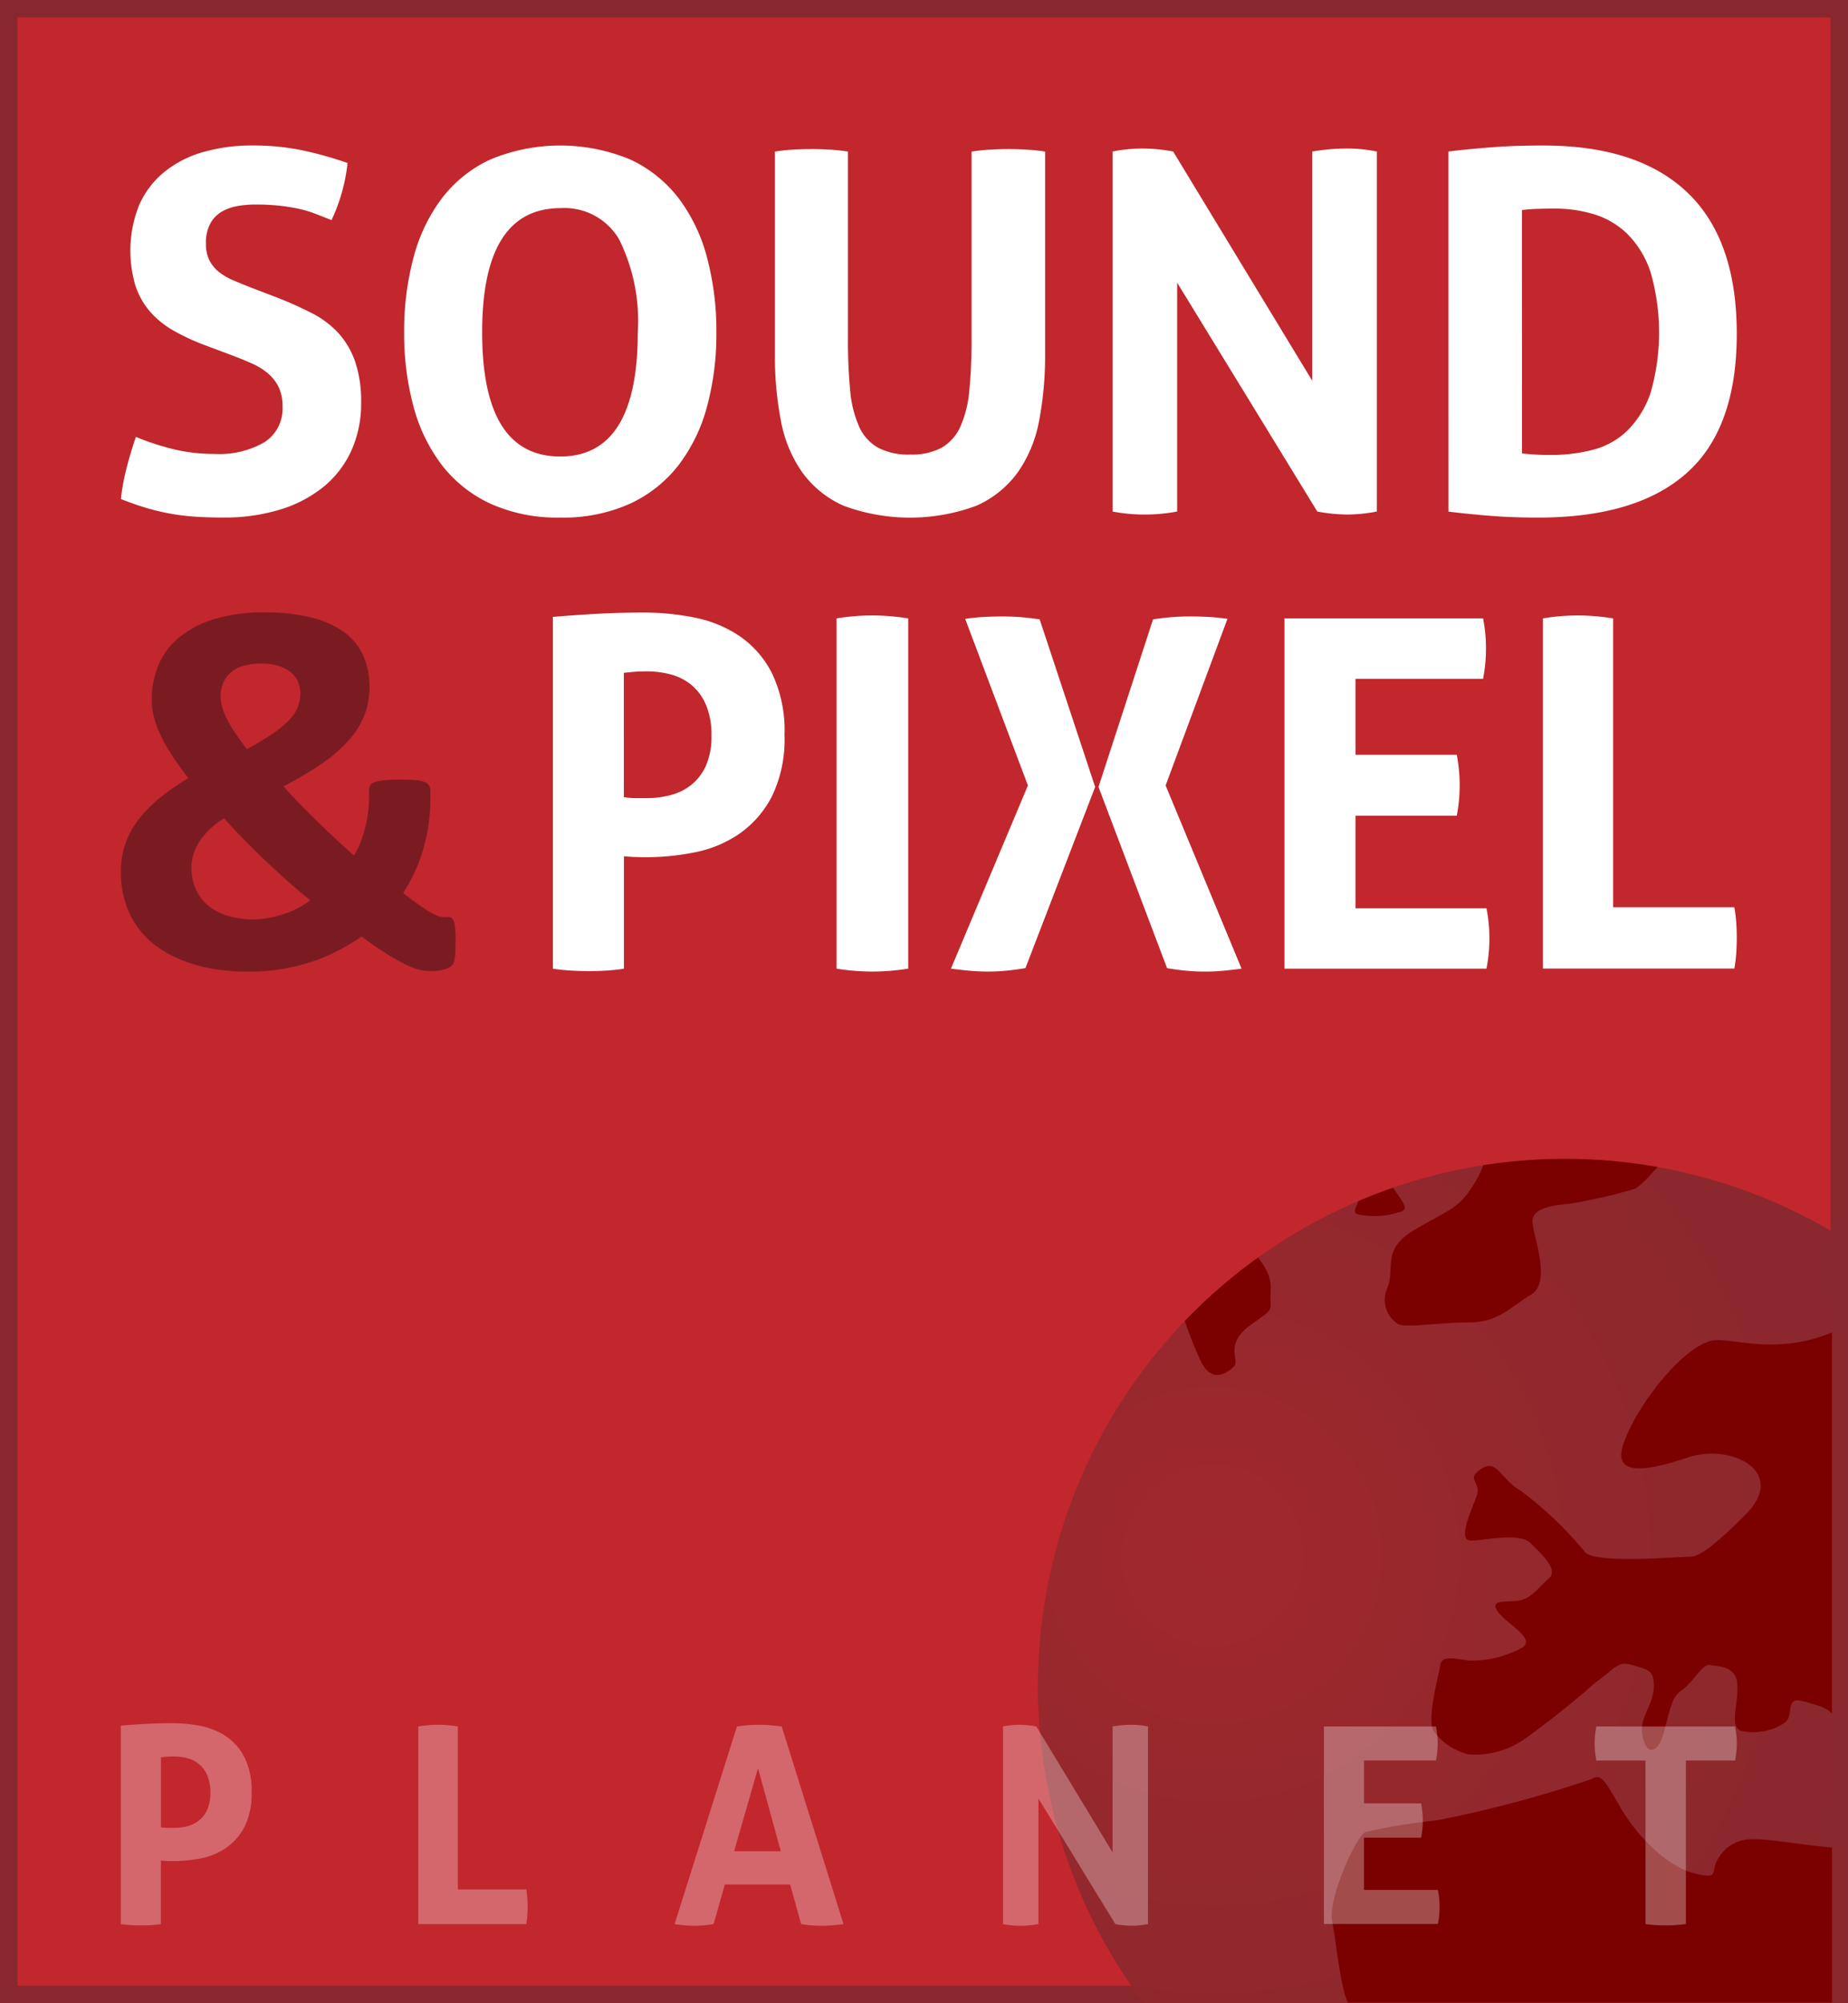
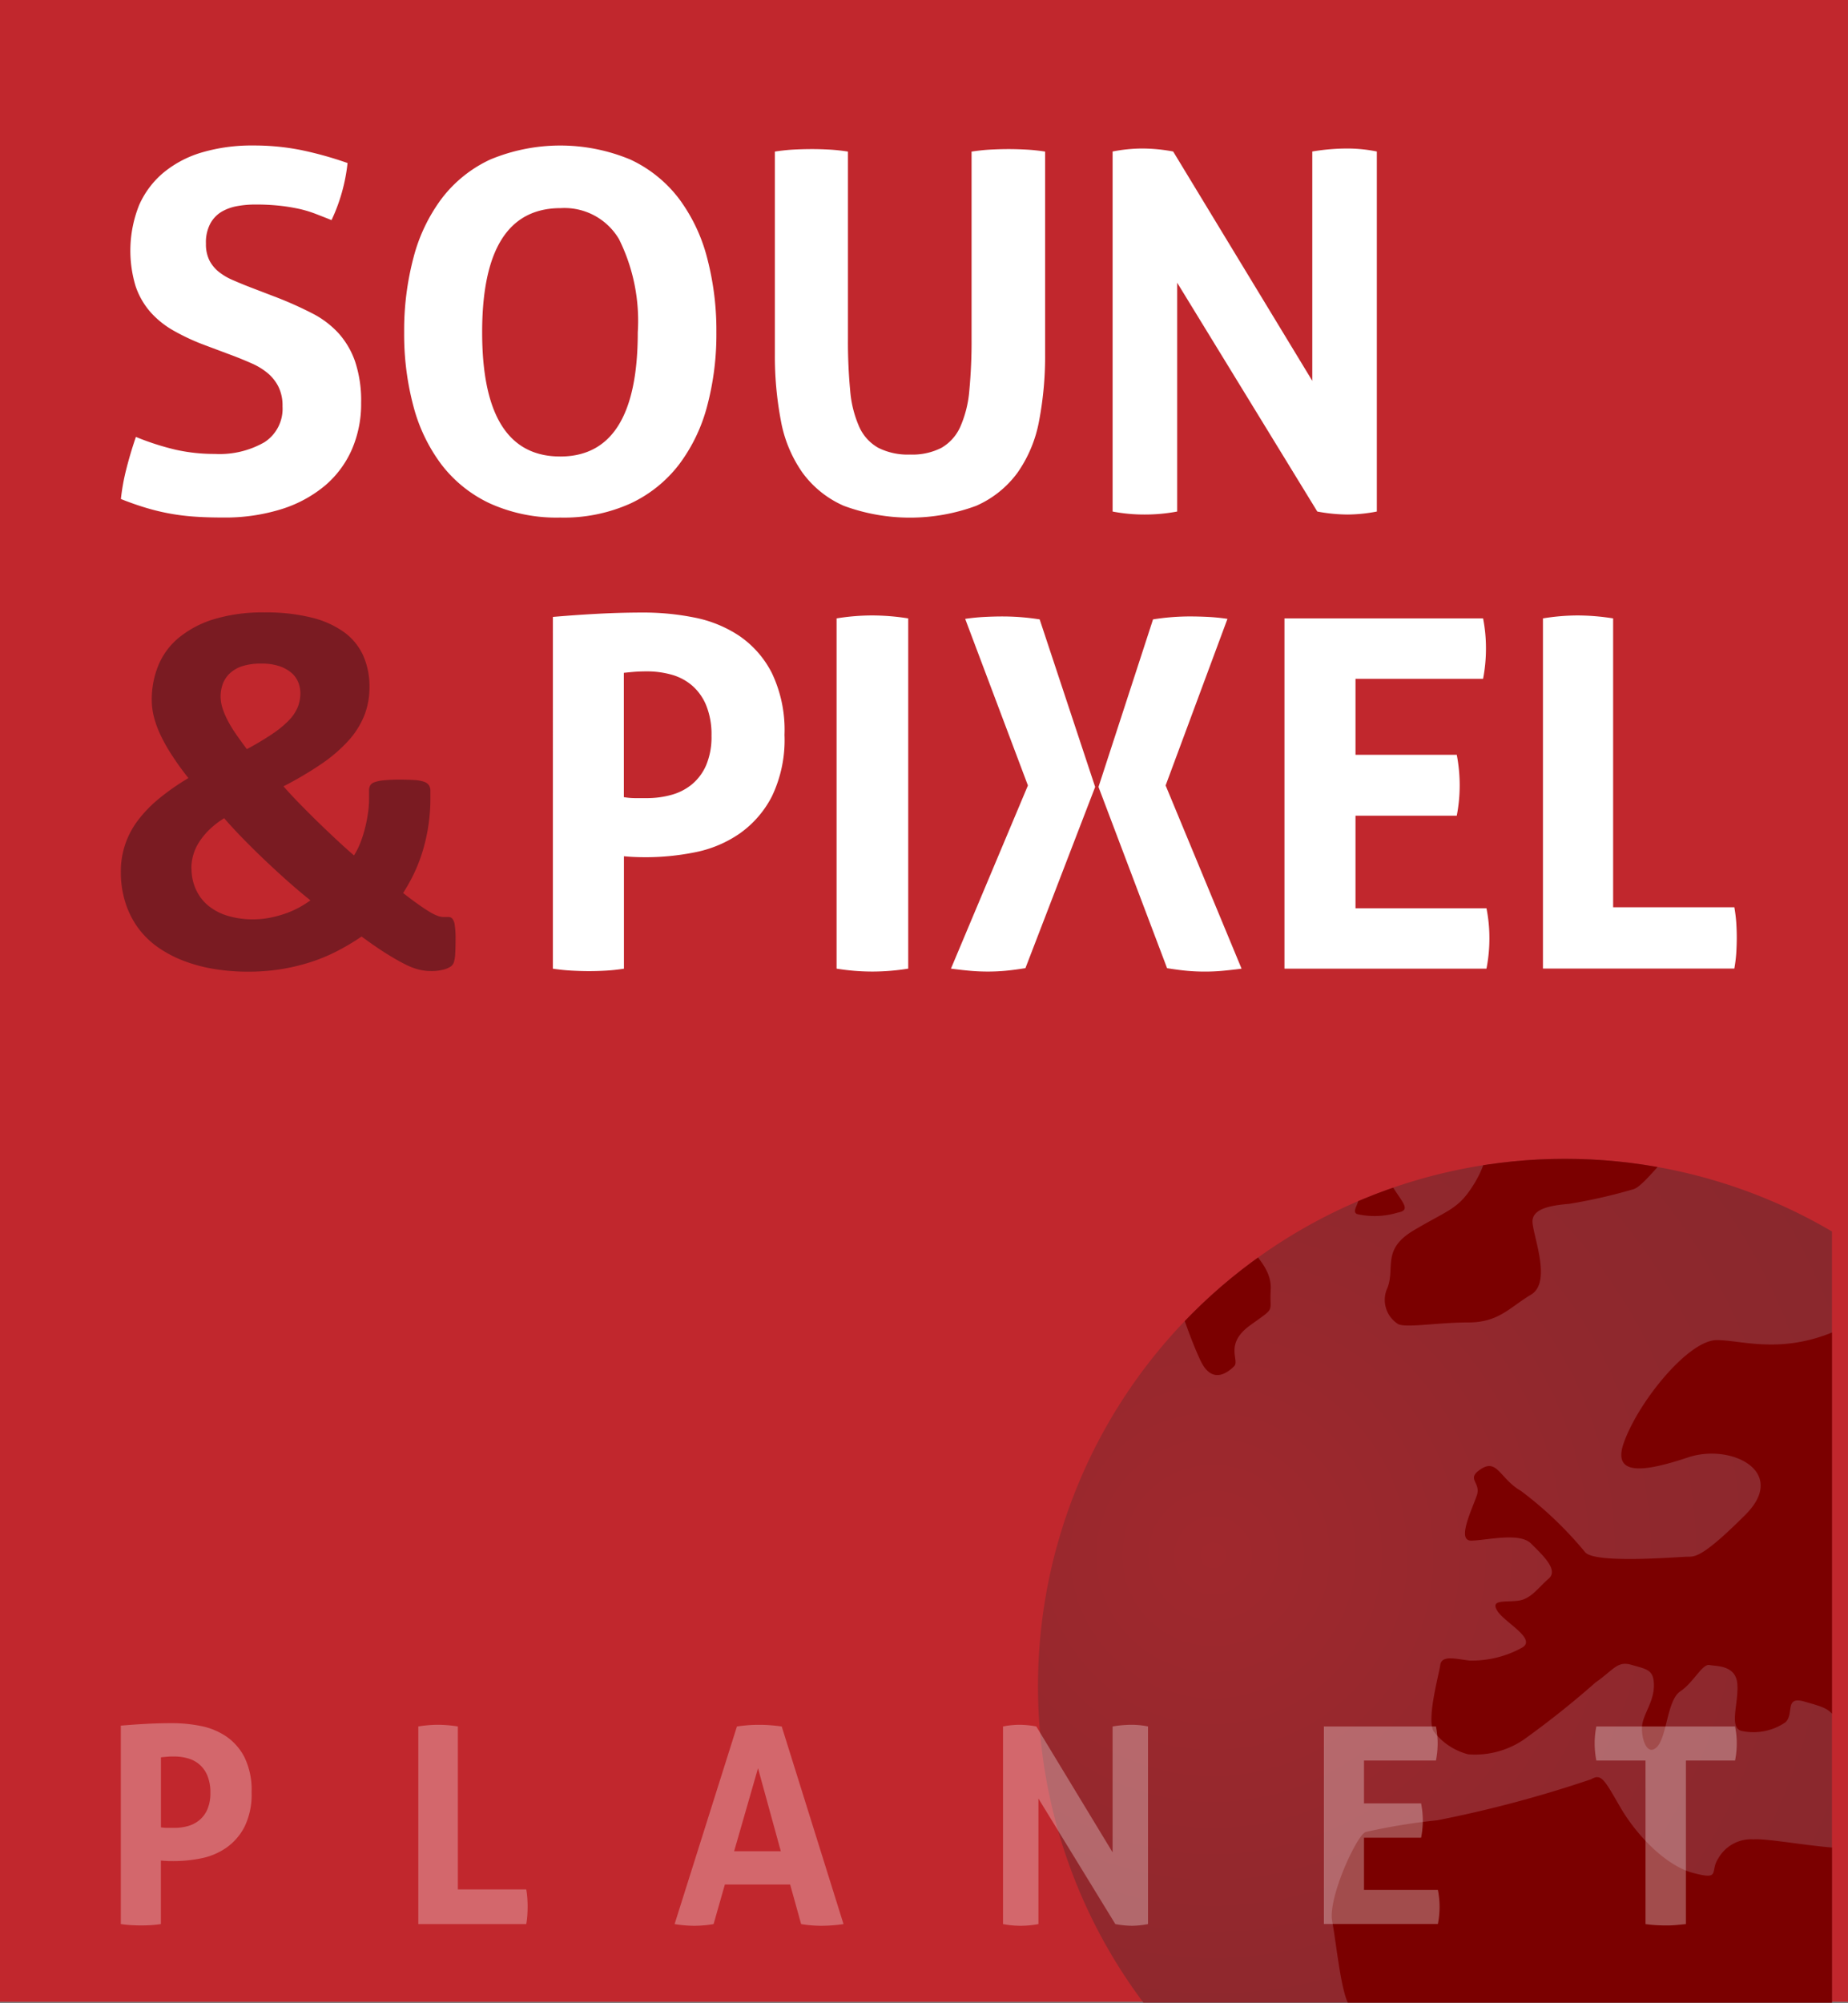
<svg xmlns="http://www.w3.org/2000/svg" width="109.001" height="118.084" viewBox="0 0 109.001 118.084">
  <rect x="0" y="0" width="109.001" height="118.084" fill="#808080" stroke="none" />
  <defs>
    <clipPath id="clip-path">
      <rect id="Rectángulo_2" data-name="Rectángulo 2" width="47.683" height="50.86" fill="#18181d" />
    </clipPath>
    <radialGradient id="radial-gradient" cx="0.166" cy="0.376" r="0.738" gradientUnits="objectBoundingBox">
      <stop offset="0" stop-color="#a0282d" />
      <stop offset="0.534" stop-color="#90282d" />
      <stop offset="1" stop-color="#88282d" />
    </radialGradient>
    <clipPath id="clip-path-3">
      <path id="Trazado_16" data-name="Trazado 16" d="M544.567,459.975a31.087,31.087,0,1,1,31.088,31.087,31.087,31.087,0,0,1-31.088-31.087" transform="translate(-544.567 -428.888)" fill="#18181d" />
    </clipPath>
    <clipPath id="clip-path-4">
      <rect id="Rectángulo_3" data-name="Rectángulo 3" width="63.03" height="63.031" fill="#18181d" />
    </clipPath>
  </defs>
  <g id="Logo_Sound_Pixel_Planet_SVG_1_" data-name="Logo Sound&amp;Pixel Planet SVG (1)" transform="translate(-248 -98)">
    <g id="Grupo_1" data-name="Grupo 1" transform="translate(248 98)">
      <rect id="Rectángulo_1" data-name="Rectángulo 1" width="109" height="118" fill="#c1272d" />
-       <path id="Trazado_1" data-name="Trazado 1" d="M355.969,99.032v116.02H249.032V99.032H355.969M357,98H248V216.084H357V98Z" transform="translate(-248 -98)" fill="#88282d" />
    </g>
    <g id="Grupo_3" data-name="Grupo 3" transform="translate(255.128 106.577)">
      <g id="Grupo_2" data-name="Grupo 2">
        <path id="Trazado_2" data-name="Trazado 2" d="M287.428,151.295a12.612,12.612,0,0,1-1.8-.841,5.335,5.335,0,0,1-1.358-1.092,4.51,4.51,0,0,1-.871-1.52,7.234,7.234,0,0,1,.207-4.782,5.264,5.264,0,0,1,1.461-1.933,6.4,6.4,0,0,1,2.273-1.181,10.378,10.378,0,0,1,2.981-.4,14.207,14.207,0,0,1,2.82.266,21.41,21.41,0,0,1,2.759.768,10.507,10.507,0,0,1-.945,3.365q-.443-.177-.9-.354a7.034,7.034,0,0,0-.973-.3,10.819,10.819,0,0,0-1.166-.192,13.322,13.322,0,0,0-1.475-.073,6.056,6.056,0,0,0-1.019.088,2.83,2.83,0,0,0-.93.325,1.84,1.84,0,0,0-.679.694,2.363,2.363,0,0,0-.266,1.2,2.141,2.141,0,0,0,.206.989,2.091,2.091,0,0,0,.561.679,3.548,3.548,0,0,0,.8.472c.294.128.59.251.886.369l1.772.679a22.034,22.034,0,0,1,2.035.915,5.5,5.5,0,0,1,1.551,1.166,4.9,4.9,0,0,1,.988,1.682,7.263,7.263,0,0,1,.354,2.435,6.731,6.731,0,0,1-.545,2.745,5.9,5.9,0,0,1-1.579,2.125,7.469,7.469,0,0,1-2.553,1.387,11.163,11.163,0,0,1-3.5.5q-.975,0-1.741-.059a13.192,13.192,0,0,1-1.461-.192,13.011,13.011,0,0,1-1.373-.34q-.679-.206-1.417-.5a12.406,12.406,0,0,1,.325-1.786q.235-.929.56-1.874a15.509,15.509,0,0,0,2.332.752,10.382,10.382,0,0,0,2.332.251,5.314,5.314,0,0,0,2.922-.693,2.348,2.348,0,0,0,1.062-2.111,2.506,2.506,0,0,0-.251-1.18,2.556,2.556,0,0,0-.65-.8,3.939,3.939,0,0,0-.9-.546q-.5-.222-1.033-.428Z" transform="translate(-282.528 -139.547)" fill="#fff" />
        <path id="Trazado_3" data-name="Trazado 3" d="M372.658,161.479a9.557,9.557,0,0,1-4.132-.827,7.7,7.7,0,0,1-2.863-2.288A9.882,9.882,0,0,1,364,154.911a16.414,16.414,0,0,1-.546-4.354,16.746,16.746,0,0,1,.546-4.383,10.02,10.02,0,0,1,1.668-3.5,7.645,7.645,0,0,1,2.863-2.3,10.746,10.746,0,0,1,8.264,0,7.669,7.669,0,0,1,2.863,2.3,10.036,10.036,0,0,1,1.667,3.5,16.755,16.755,0,0,1,.546,4.383,16.424,16.424,0,0,1-.546,4.354,9.9,9.9,0,0,1-1.667,3.453,7.725,7.725,0,0,1-2.863,2.288A9.57,9.57,0,0,1,372.658,161.479Zm0-3.6q4.575,0,4.576-7.321a10.812,10.812,0,0,0-1.107-5.49,3.736,3.736,0,0,0-3.439-1.83q-4.634,0-4.633,7.32T372.658,157.878Z" transform="translate(-346.744 -139.547)" fill="#fff" />
        <path id="Trazado_4" data-name="Trazado 4" d="M469.395,140.7a10.875,10.875,0,0,1,1.092-.118q.532-.029,1.093-.03.5,0,1.033.03c.354.02.718.059,1.092.118v11.01a30.834,30.834,0,0,0,.132,3.084,6.593,6.593,0,0,0,.531,2.125,2.664,2.664,0,0,0,1.122,1.24,3.865,3.865,0,0,0,1.875.4,3.776,3.776,0,0,0,1.86-.4,2.7,2.7,0,0,0,1.107-1.24,6.614,6.614,0,0,0,.531-2.125,30.565,30.565,0,0,0,.133-3.084V140.7c.393-.059.768-.1,1.121-.118s.7-.03,1.034-.03q.53,0,1.076.03a11,11,0,0,1,1.107.118v11.925a20.313,20.313,0,0,1-.354,3.941,7.744,7.744,0,0,1-1.269,3.055,6,6,0,0,1-2.45,1.962,11.284,11.284,0,0,1-7.793,0,5.98,5.98,0,0,1-2.449-1.962,7.7,7.7,0,0,1-1.269-3.055,20.263,20.263,0,0,1-.355-3.941V140.7Z" transform="translate(-430.818 -140.341)" fill="#fff" />
        <path id="Trazado_5" data-name="Trazado 5" d="M565.9,140.583a9.163,9.163,0,0,1,1.743-.177,9.9,9.9,0,0,1,1.829.177l8.206,13.518V140.583a12.369,12.369,0,0,1,2.036-.177,8.706,8.706,0,0,1,1.771.177v21.222a9.351,9.351,0,0,1-1.712.177,10.081,10.081,0,0,1-1.8-.177l-8.265-13.489v13.489a10.368,10.368,0,0,1-1.918.177,9.9,9.9,0,0,1-1.89-.177V140.583Z" transform="translate(-507.403 -140.229)" fill="#fff" />
-         <path id="Trazado_6" data-name="Trazado 6" d="M661.846,139.9q1.239-.147,2.6-.251t3.012-.1q5.578,0,8.486,2.775t2.907,8.324q0,5.579-2.952,8.206t-8.767,2.627q-1.5,0-2.774-.1t-2.509-.251Zm4.339,17.8c.177.02.4.04.679.059s.61.03,1,.03a9.787,9.787,0,0,0,2.524-.31,4.546,4.546,0,0,0,2.021-1.136,5.705,5.705,0,0,0,1.358-2.214,12.857,12.857,0,0,0,0-7.113,5.69,5.69,0,0,0-1.358-2.244,4.832,4.832,0,0,0-1.963-1.166,7.966,7.966,0,0,0-2.346-.34q-.414,0-.959.015a8.468,8.468,0,0,0-.96.074Z" transform="translate(-583.539 -139.548)" fill="#fff" />
      </g>
    </g>
    <g id="Grupo_7" data-name="Grupo 7" transform="translate(255.128 134.107)">
      <g id="Grupo_5" data-name="Grupo 5" transform="translate(25.477 0)">
        <g id="Grupo_4" data-name="Grupo 4">
          <path id="Trazado_7" data-name="Trazado 7" d="M405.936,273.165q1.319-.115,2.67-.187t2.728-.072a15.311,15.311,0,0,1,2.915.287,7.322,7.322,0,0,1,2.67,1.077,5.871,5.871,0,0,1,1.938,2.2,7.774,7.774,0,0,1,.746,3.647,7.681,7.681,0,0,1-.746,3.633,6.066,6.066,0,0,1-1.923,2.2,7.012,7.012,0,0,1-2.627,1.092,14.715,14.715,0,0,1-2.856.287q-.375,0-.7-.014t-.618-.043V293.9q-.547.085-1.062.114t-1.006.029q-.459,0-1.005-.029t-1.119-.114V273.165Zm4.192,10.623a3.923,3.923,0,0,0,.646.058h.731a5.358,5.358,0,0,0,1.408-.187,3.258,3.258,0,0,0,1.221-.618,3.018,3.018,0,0,0,.847-1.134,4.246,4.246,0,0,0,.316-1.737,4.544,4.544,0,0,0-.316-1.8,3.106,3.106,0,0,0-.847-1.177,3.158,3.158,0,0,0-1.221-.632,5.359,5.359,0,0,0-1.408-.187c-.21,0-.407.005-.589.015s-.444.034-.789.071Z" transform="translate(-405.936 -272.906)" fill="#fff" />
          <path id="Trazado_8" data-name="Trazado 8" d="M487.021,273.912a13.1,13.1,0,0,1,2.1-.173,13.639,13.639,0,0,1,2.126.173v20.646a13.508,13.508,0,0,1-2.1.172,13.32,13.32,0,0,1-2.126-.172Z" transform="translate(-470.282 -273.567)" fill="#fff" />
          <path id="Trazado_9" data-name="Trazado 9" d="M524.247,283.983l-3.7-9.82a11.37,11.37,0,0,1,1.135-.114q.559-.03,1.105-.029a14.046,14.046,0,0,1,2.153.173l3.273,9.877L524.1,294.751q-.719.115-1.221.158t-.991.043q-.517,0-1.019-.043c-.334-.029-.722-.072-1.162-.129Zm4.163.086,3.217-9.877a14.048,14.048,0,0,1,2.154-.173q.544,0,1.1.029a11.326,11.326,0,0,1,1.135.114l-3.647,9.82,4.48,10.8q-.661.085-1.164.129t-1.019.043q-.489,0-.992-.043t-1.219-.158Z" transform="translate(-496.222 -273.789)" fill="#fff" />
          <path id="Trazado_10" data-name="Trazado 10" d="M614.986,274.576H626.7a8.945,8.945,0,0,1,.171,1.752,9.246,9.246,0,0,1-.171,1.809h-7.524v4.479h5.973a9.64,9.64,0,0,1,.172,1.781,9.465,9.465,0,0,1-.172,1.809h-5.973v5.456H626.9a8.875,8.875,0,0,1,.173,1.751,9.18,9.18,0,0,1-.173,1.81H614.986Z" transform="translate(-571.829 -274.231)" fill="#fff" />
          <path id="Trazado_11" data-name="Trazado 11" d="M688.841,273.912a12.761,12.761,0,0,1,2.04-.173,13.481,13.481,0,0,1,2.1.173v17.027h7.149a8.656,8.656,0,0,1,.115.933c.018.3.028.58.028.848,0,.306-.011.608-.028.9a8.593,8.593,0,0,1-.115.933H688.841Z" transform="translate(-630.438 -273.567)" fill="#fff" />
        </g>
      </g>
      <g id="Grupo_6" data-name="Grupo 6" transform="translate(0)">
        <path id="Trazado_12" data-name="Trazado 12" d="M282.527,288.2a4.937,4.937,0,0,1,1.011-3.05,7.615,7.615,0,0,1,1.25-1.287,13.794,13.794,0,0,1,1.723-1.2q-.552-.7-.957-1.326a9.877,9.877,0,0,1-.674-1.188,5.951,5.951,0,0,1-.4-1.08,4.13,4.13,0,0,1-.13-1.019,5.3,5.3,0,0,1,.383-2.015,4.182,4.182,0,0,1,1.195-1.632,6.028,6.028,0,0,1,2.069-1.1,9.9,9.9,0,0,1,3.019-.406,10.987,10.987,0,0,1,2.774.308,5.522,5.522,0,0,1,1.916.865,3.48,3.48,0,0,1,1.119,1.379,4.475,4.475,0,0,1,.367,1.846,4.527,4.527,0,0,1-.314,1.7,5.016,5.016,0,0,1-.949,1.486,8.935,8.935,0,0,1-1.586,1.356,21.123,21.123,0,0,1-2.222,1.311q.414.475.927,1t1.057,1.058q.545.529,1.1,1.049t1.073.966a4.151,4.151,0,0,0,.36-.705,6.712,6.712,0,0,0,.275-.843,8.358,8.358,0,0,0,.185-.9,6.063,6.063,0,0,0,.069-.9V283.4a.651.651,0,0,1,.061-.292.453.453,0,0,1,.254-.2,2.167,2.167,0,0,1,.551-.114,8.967,8.967,0,0,1,.928-.039q.535,0,.889.024a2.052,2.052,0,0,1,.558.1.562.562,0,0,1,.291.207.592.592,0,0,1,.085.33v.49a10.584,10.584,0,0,1-.107,1.487,10.734,10.734,0,0,1-.315,1.463,9.389,9.389,0,0,1-.512,1.364,10.493,10.493,0,0,1-.675,1.218q.536.414.927.69t.667.437a2.56,2.56,0,0,0,.459.223,1.011,1.011,0,0,0,.307.062h.314a.3.3,0,0,1,.237.107.8.8,0,0,1,.137.383,5.261,5.261,0,0,1,.047.813q0,.566-.023.888a1.98,1.98,0,0,1-.076.475.535.535,0,0,1-.184.253,1.343,1.343,0,0,1-.436.184,2.8,2.8,0,0,1-.736.084,3.049,3.049,0,0,1-.7-.084,3.921,3.921,0,0,1-.835-.322c-.318-.158-.684-.368-1.1-.628s-.9-.595-1.455-1a13.787,13.787,0,0,1-1.487.882,10.223,10.223,0,0,1-1.6.651,11.975,11.975,0,0,1-1.724.4,12.37,12.37,0,0,1-1.9.138,12.173,12.173,0,0,1-1.947-.153,9.159,9.159,0,0,1-1.784-.467,7.056,7.056,0,0,1-1.526-.789,5.088,5.088,0,0,1-1.18-1.126,5.157,5.157,0,0,1-.766-1.487A5.9,5.9,0,0,1,282.527,288.2Zm4.168-.215a2.952,2.952,0,0,0,.245,1.21,2.669,2.669,0,0,0,.7.951,3.259,3.259,0,0,0,1.142.62,5.066,5.066,0,0,0,1.571.223,4.949,4.949,0,0,0,.912-.085,6.537,6.537,0,0,0,.888-.23,5.482,5.482,0,0,0,.828-.352,5.946,5.946,0,0,0,.728-.453q-.691-.551-1.386-1.171t-1.357-1.25q-.658-.628-1.264-1.249t-1.081-1.172a5.179,5.179,0,0,0-.9.7,4.178,4.178,0,0,0-.589.728,2.837,2.837,0,0,0-.444,1.532Zm1.716-10.129a2.258,2.258,0,0,0,.107.667,4.477,4.477,0,0,0,.3.72,6.971,6.971,0,0,0,.482.8q.29.421.659.912a17.328,17.328,0,0,0,1.51-.9,6.006,6.006,0,0,0,.973-.8,2.5,2.5,0,0,0,.521-.781,2.213,2.213,0,0,0,.152-.8,1.728,1.728,0,0,0-.137-.689,1.459,1.459,0,0,0-.429-.56,2.186,2.186,0,0,0-.721-.376,3.328,3.328,0,0,0-1.011-.137,3.615,3.615,0,0,0-1.1.145,1.98,1.98,0,0,0-.743.414,1.632,1.632,0,0,0-.429.628A2.147,2.147,0,0,0,288.411,277.855Z" transform="translate(-282.527 -272.904)" fill="#7a1b22" />
      </g>
    </g>
    <g id="Grupo_13" data-name="Grupo 13" transform="translate(308.372 165.183)">
      <g id="Grupo_8" data-name="Grupo 8" transform="translate(0 0)" clip-path="url(#clip-path)">
        <path id="Trazado_13" data-name="Trazado 13" d="M544.567,459.975a31.087,31.087,0,1,1,31.087,31.087,31.087,31.087,0,0,1-31.087-31.087" transform="translate(-543.715 -427.762)" fill="url(#radial-gradient)" />
      </g>
      <g id="Grupo_12" data-name="Grupo 12" transform="translate(0 0)" clip-path="url(#clip-path)">
        <g id="Grupo_11" data-name="Grupo 11" transform="translate(0.852 1.126)" clip-path="url(#clip-path-3)">
          <g id="Grupo_9" data-name="Grupo 9" transform="translate(-16.199 -13.297)" clip-path="url(#clip-path-4)">
            <path id="Trazado_14" data-name="Trazado 14" d="M664.179,436.978c-1.269,3.8-.249,5.1-4.346,7.632s-6.933,1.383-8.623,1.383-4.648,3.661-5.493,6.067c-.7,1.993,1.268,1.69,3.8.846s5.914.844,3.38,3.379-2.985,2.477-3.417,2.477-5.429.433-6.034-.259a22.032,22.032,0,0,0-3.8-3.626c-1.209-.691-1.381-1.9-2.331-1.295s0,.776-.259,1.554-1.209,2.677-.346,2.677,2.849-.519,3.54.173,1.641,1.555,1.036,2.072-1.036,1.209-1.814,1.3-1.641-.087-1.208.6,2.331,1.642,1.467,2.159a6.132,6.132,0,0,1-3.108.767c-.778-.087-1.642-.347-1.727.258s-.865,3.368-.347,3.973a3.755,3.755,0,0,0,1.987,1.294,5.12,5.12,0,0,0,3.281-.863,53.481,53.481,0,0,0,4.232-3.367c1.113-.778,1.284-1.295,2.148-1.037s1.3.259,1.3,1.209-.6,1.642-.691,2.332.26,1.9.863,1.3.6-2.763,1.381-3.282,1.3-1.64,1.727-1.555,1.554,0,1.641,1.123-.519,2.591.259,2.763a3.327,3.327,0,0,0,2.59-.518c.518-.518-.087-1.555,1.122-1.209s1.565.431,1.9,1.209,1.8.6,2.838,1.294,1.727.432,1.814,1.555-1.037,4.059-2.59,4.49-5.861-.519-6.983-.432a2.229,2.229,0,0,0-2.073,1.122c-.518.777.174,1.295-1.468.864s-3.368-2.246-4.317-3.886-1.112-1.987-1.716-1.642a70.782,70.782,0,0,1-9.067,2.418,35.661,35.661,0,0,0-4.231.692c-.52.172-2.235,3.875-1.976,5.257s.529,4.317,1.036,5.008,2.235,3.282,4.739,3.8,4.921-.173,6.735.777,3.615,1.543,3.443,4.22-1.793,5.526-.508,5.7,36.839-4.307,37.53-11.3.519-43.488-.949-45.646-16.368-5.82-16.368-5.82" transform="translate(-594.969 -422.011)" fill="#7b0000" />
          </g>
          <g id="Grupo_10" data-name="Grupo 10" transform="translate(-16.199 -13.297)" clip-path="url(#clip-path-4)">
            <path id="Trazado_15" data-name="Trazado 15" d="M613.018,383.386c-1.123.6-2.936,3.27-3.627,3.443a31.3,31.3,0,0,1-3.789.863c-1.036.087-2.072.26-2.159.95s1.208,3.626-.087,4.4-1.9,1.641-3.713,1.641-3.712.345-4.144.086a1.684,1.684,0,0,1-.6-2.159c.432-1.21-.346-2.245,1.553-3.367s2.5-1.22,3.282-2.331,1.468-2.753.518-3.271-1.9-2.591-3.54-.432-2.417,1.63-1.813,2.924,1.553,1.9.6,2.072a4.681,4.681,0,0,1-2.418.087c-.508-.259.96-1.209-.853-1.3s-6.735,1.208-6.044,2.417,1.9,1.986,1.814,3.368.345.951-1.209,2.072-.6,2.073-.95,2.418-1.295,1.123-1.985-.345-1.3-3.455-1.555-4.146a4.731,4.731,0,0,1,1.382-5.266c2.331-2.234,3.811,4.663,8.808-6.207s15.262-7.771,16.989-5.267a43.733,43.733,0,0,1,3.541,7.339" transform="translate(-558.073 -371.741)" fill="#7b0000" />
          </g>
        </g>
      </g>
    </g>
    <g id="Grupo_14" data-name="Grupo 14" transform="translate(255.128 199.575)" opacity="0.3">
      <path id="Trazado_17" data-name="Trazado 17" d="M282.526,590.172q.745-.064,1.507-.105t1.539-.04a8.6,8.6,0,0,1,1.644.161,4.114,4.114,0,0,1,1.507.608,3.326,3.326,0,0,1,1.094,1.239,4.387,4.387,0,0,1,.421,2.057,4.343,4.343,0,0,1-.421,2.05,3.441,3.441,0,0,1-1.086,1.239,3.968,3.968,0,0,1-1.483.616,8.334,8.334,0,0,1-1.612.161c-.141,0-.273,0-.4-.008s-.24-.013-.348-.024v3.743c-.2.032-.405.053-.6.064s-.384.017-.567.017-.362-.006-.566-.017-.416-.032-.632-.064v-11.7Zm2.365,5.994a2.27,2.27,0,0,0,.364.032h.413a2.99,2.99,0,0,0,.794-.1,1.852,1.852,0,0,0,.689-.349,1.706,1.706,0,0,0,.478-.64,2.393,2.393,0,0,0,.178-.98,2.559,2.559,0,0,0-.178-1.012,1.746,1.746,0,0,0-.478-.664,1.781,1.781,0,0,0-.689-.357,3,3,0,0,0-.794-.105c-.119,0-.229,0-.331.008s-.252.02-.446.041v4.131Z" transform="translate(-282.526 -590.027)" fill="#fff" />
      <path id="Trazado_18" data-name="Trazado 18" d="M367.515,590.592a7.313,7.313,0,0,1,1.151-.1,7.7,7.7,0,0,1,1.182.1V600.2h4.034a4.69,4.69,0,0,1,.065.527q.016.251.016.478,0,.259-.016.511a4.749,4.749,0,0,1-.065.527h-6.367V590.592Z" transform="translate(-349.97 -590.398)" fill="#fff" />
      <path id="Trazado_19" data-name="Trazado 19" d="M444.412,590.592c.227-.032.443-.056.648-.073s.432-.024.68-.024q.325,0,.632.024t.681.073l3.645,11.649a9.071,9.071,0,0,1-1.3.1,7.384,7.384,0,0,1-1.2-.1l-.648-2.333H443.7l-.665,2.333a6.89,6.89,0,0,1-1.118.1,7.274,7.274,0,0,1-1.182-.1ZM447,597.947l-1.345-4.893-1.409,4.893Z" transform="translate(-408.073 -590.398)" fill="#fff" />
      <path id="Trazado_20" data-name="Trazado 20" d="M534.588,590.592a5.117,5.117,0,0,1,.956-.1,5.55,5.55,0,0,1,1.005.1l4.5,7.421v-7.421a6.9,6.9,0,0,1,1.117-.1,4.866,4.866,0,0,1,.972.1v11.649a5.211,5.211,0,0,1-.94.1,5.625,5.625,0,0,1-.988-.1l-4.536-7.4v7.4a5.777,5.777,0,0,1-1.053.1,5.517,5.517,0,0,1-1.037-.1V590.592Z" transform="translate(-482.552 -590.398)" fill="#fff" />
      <path id="Trazado_21" data-name="Trazado 21" d="M626.25,590.963h6.61a5.05,5.05,0,0,1,.1.989,5.186,5.186,0,0,1-.1,1.02h-4.244V595.5h3.369a5.467,5.467,0,0,1,.1,1,5.378,5.378,0,0,1-.1,1.021h-3.369V600.6h4.358a5.025,5.025,0,0,1,.1.987,5.2,5.2,0,0,1-.1,1.021H626.25Z" transform="translate(-555.291 -590.77)" fill="#fff" />
      <path id="Trazado_22" data-name="Trazado 22" d="M706.625,592.973h-2.9a5.268,5.268,0,0,1-.1-1.02,5.115,5.115,0,0,1,.1-.989h8.182a5.022,5.022,0,0,1,.1.989,5.172,5.172,0,0,1-.1,1.02h-2.9v9.64c-.195.021-.389.04-.583.057s-.384.024-.567.024-.38-.006-.591-.017-.424-.032-.64-.064Z" transform="translate(-616.695 -590.77)" fill="#fff" />
    </g>
  </g>
</svg>